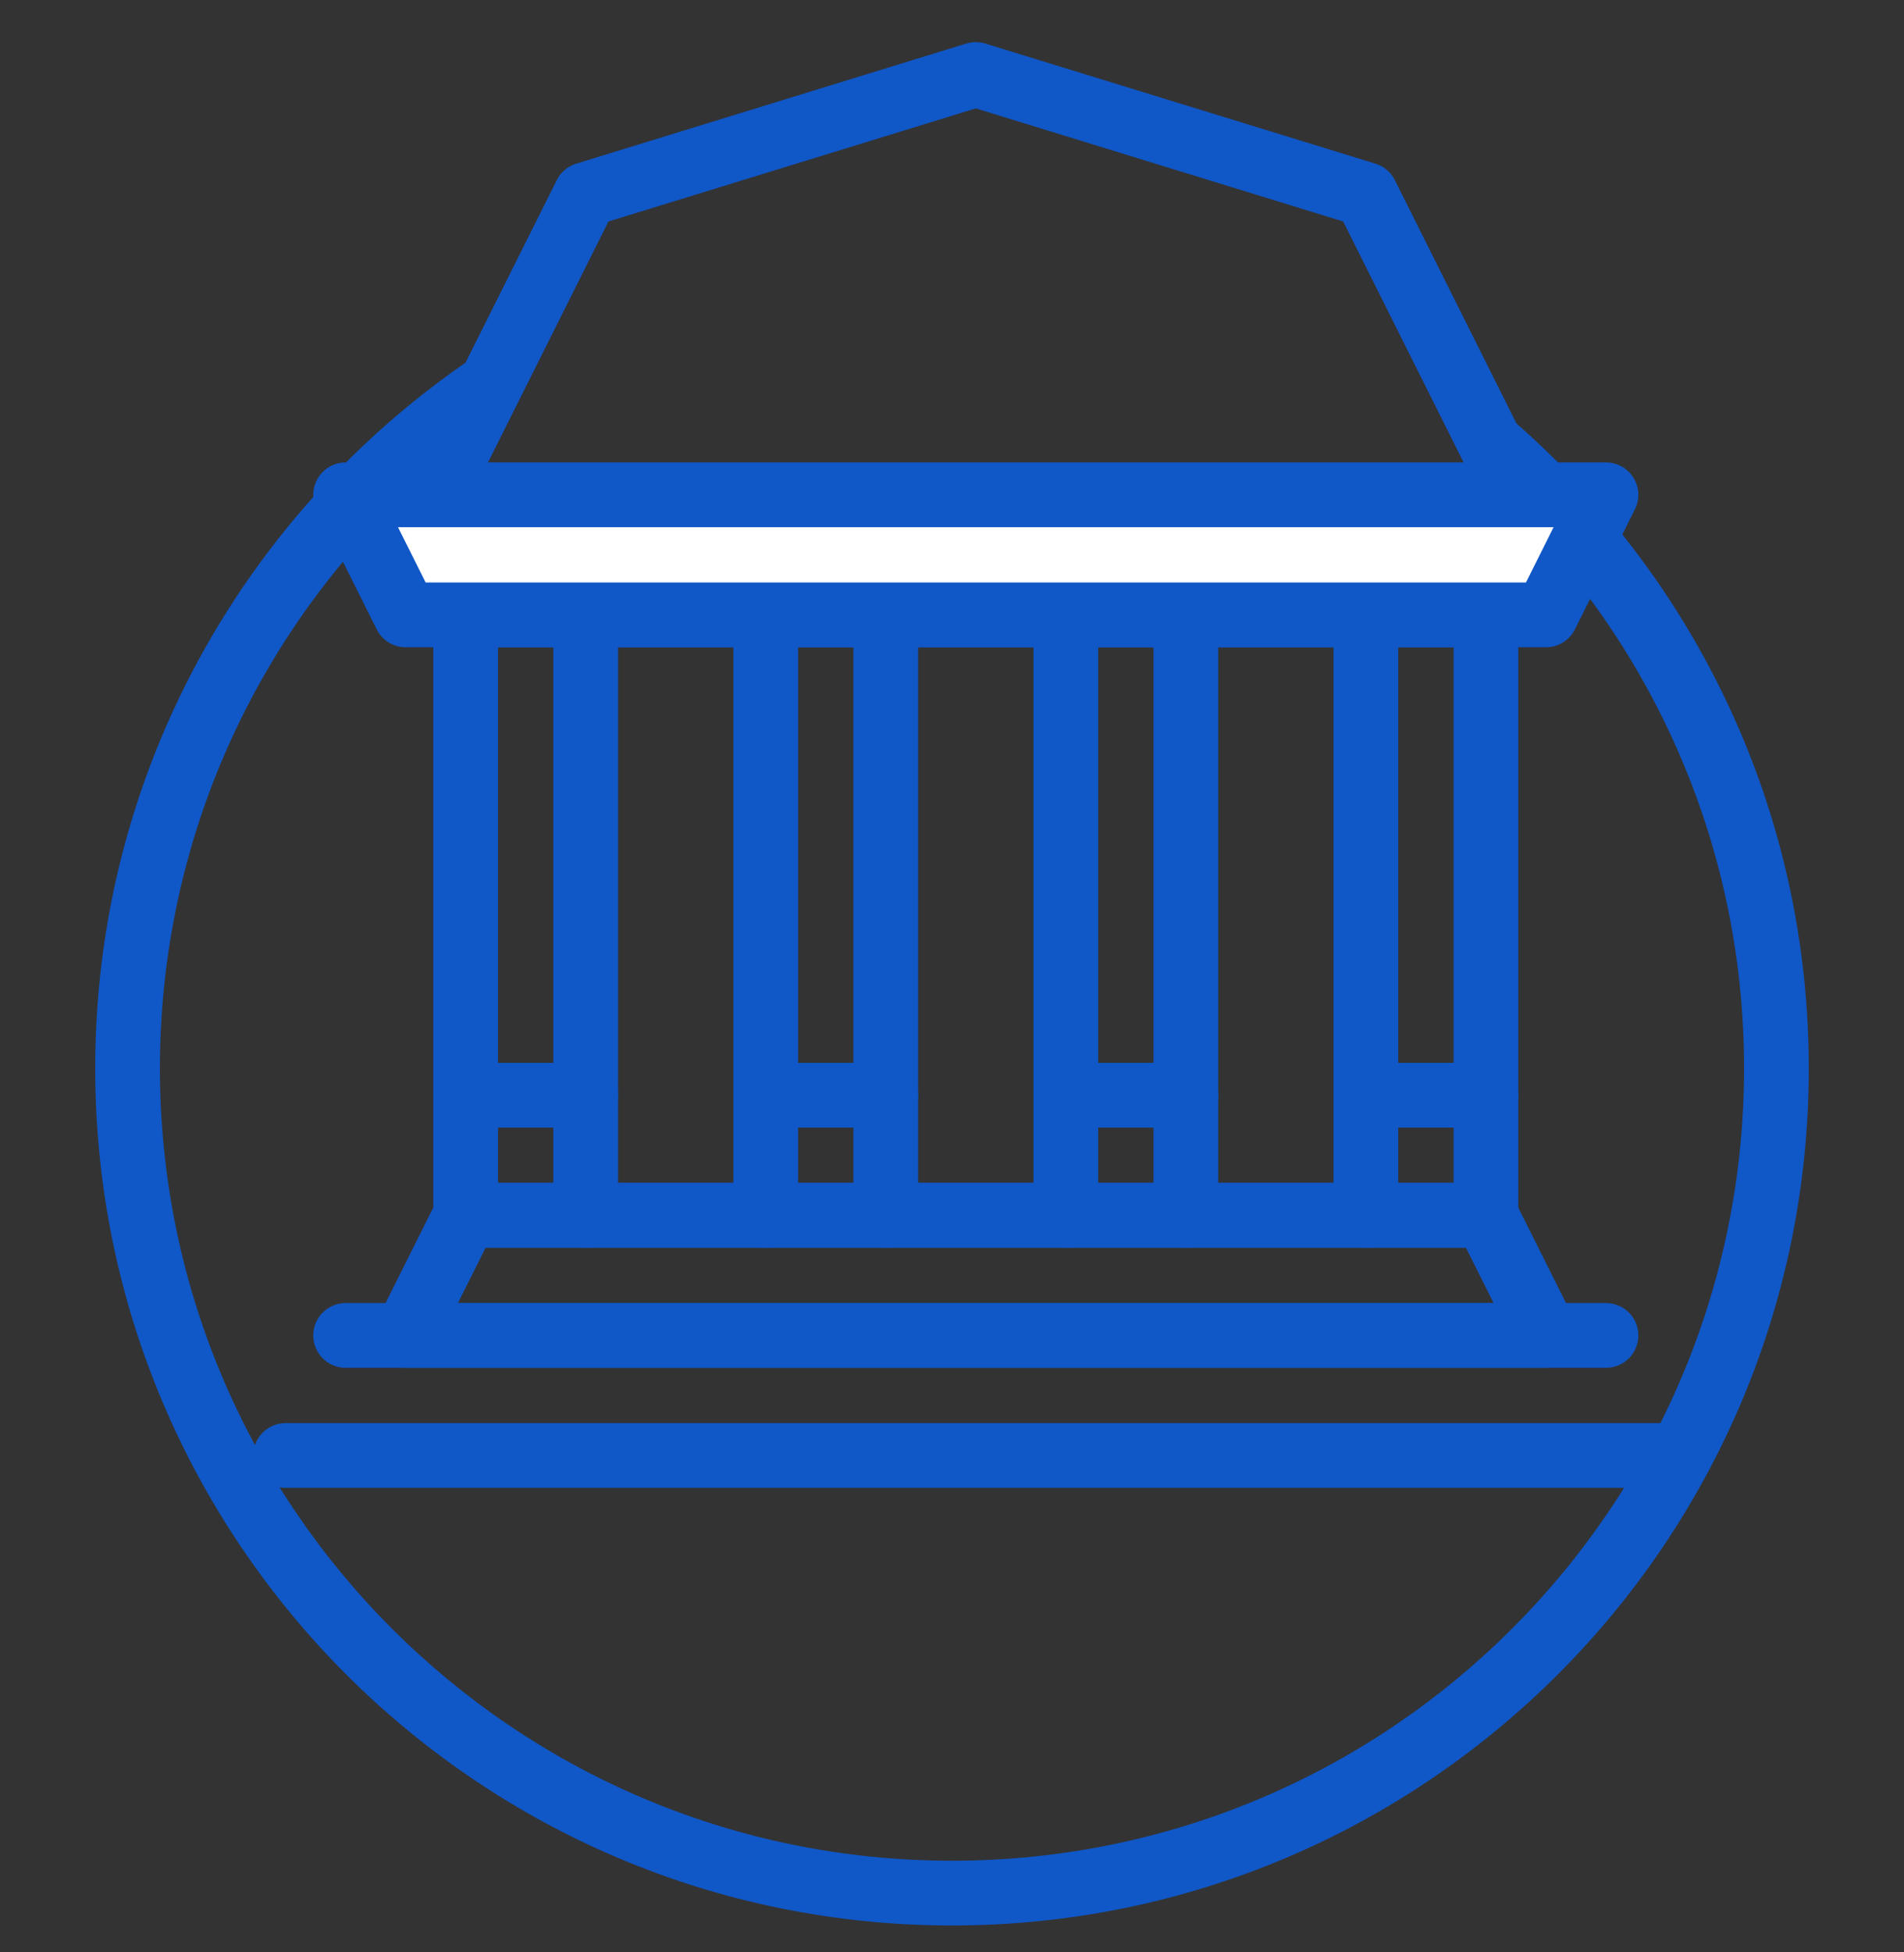
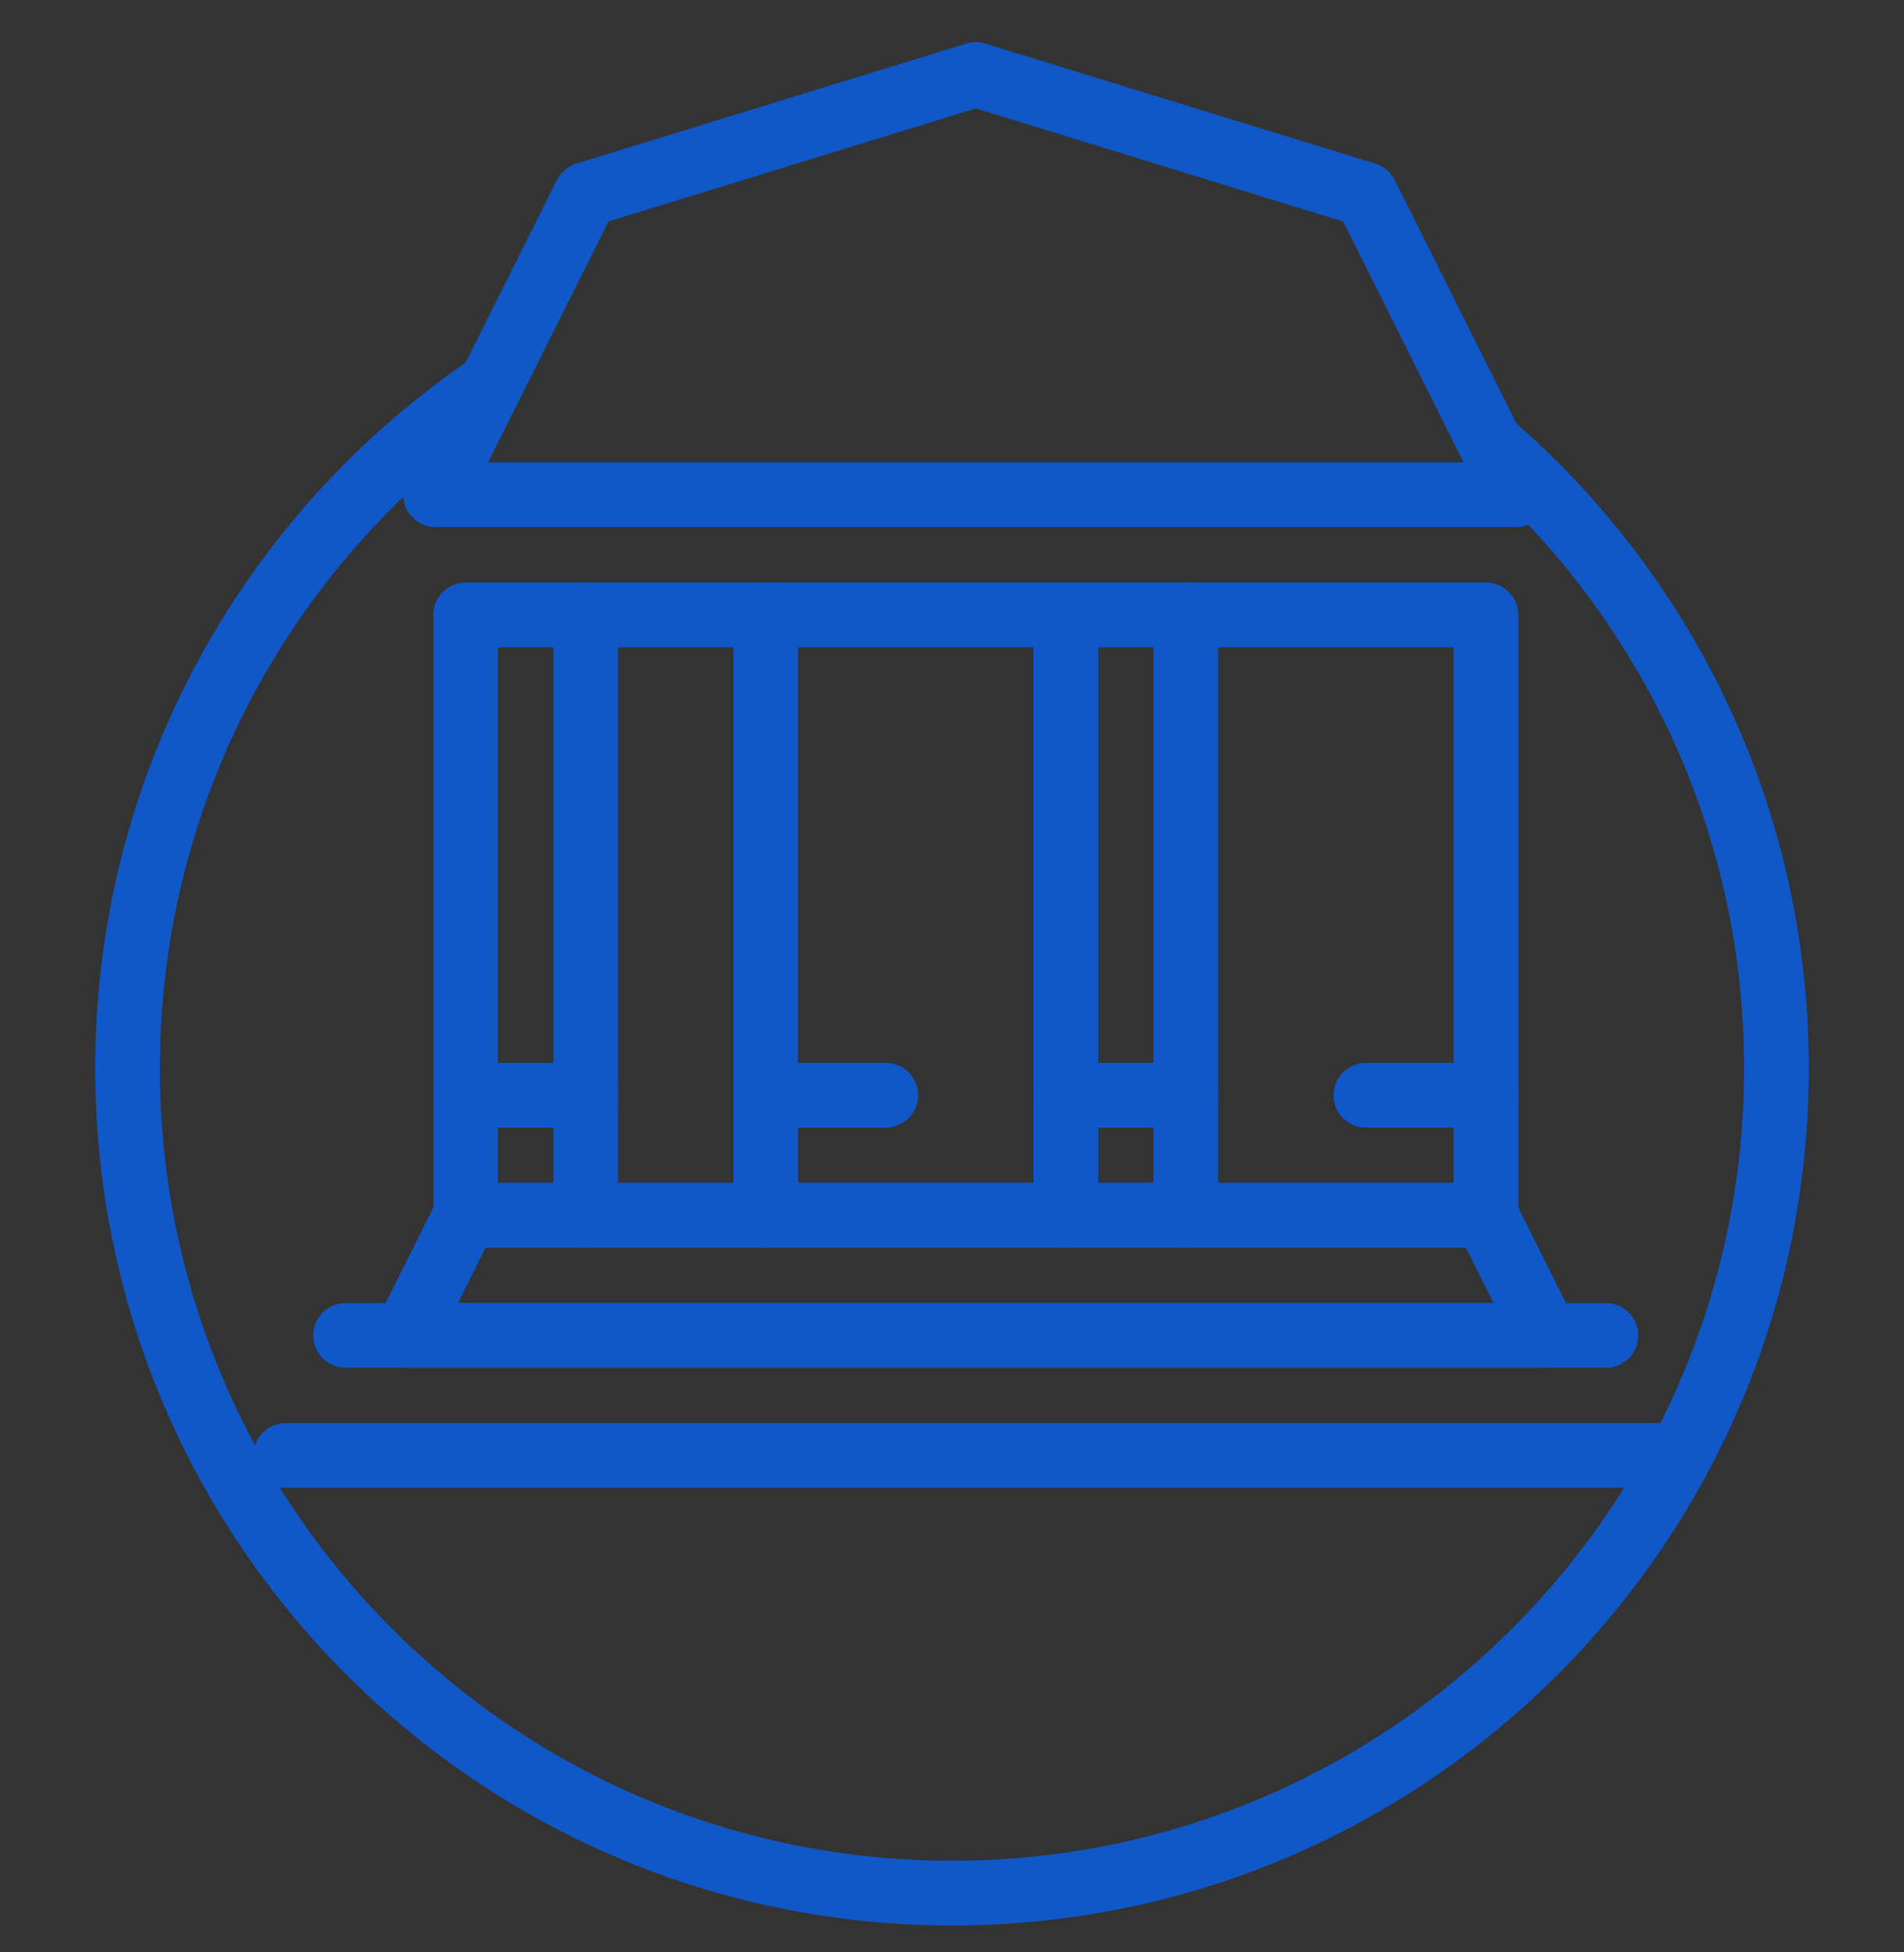
<svg xmlns="http://www.w3.org/2000/svg" width="40" height="41" viewBox="0 0 40 41" fill="none">
  <rect x="0" y="0" width="40" height="41" fill="#333333" stroke="none" />
  <path d="M10.34 8.885C6.115 11.903 3.36 16.847 3.36 22.435C3.36 31.625 10.81 39.075 20 39.075C29.19 39.075 36.64 31.625 36.64 22.435C36.64 17.633 34.605 13.307 31.352 10.27L29.926 7.417C34.791 10.64 38 16.162 38 22.435C38 32.376 29.941 40.435 20 40.435C10.059 40.435 2 32.376 2 22.435C2 15.568 5.845 9.6 11.5 6.565L10.34 8.885Z" fill="#1057C7" />
  <path d="M31.218 12.913H9.783V25.521H31.218V12.913Z" stroke="#1057C7" stroke-width="1.36" stroke-miterlimit="10" stroke-linecap="round" stroke-linejoin="round" />
  <path d="M35 30.565H6" stroke="#1057C7" stroke-width="1.36" stroke-miterlimit="10" stroke-linecap="round" stroke-linejoin="round" />
  <path d="M32.478 28.043H8.521L9.782 25.521H31.217L32.478 28.043Z" stroke="#1057C7" stroke-width="1.36" stroke-miterlimit="10" stroke-linecap="round" stroke-linejoin="round" />
  <path d="M12.305 12.913V25.521" stroke="#1057C7" stroke-width="1.36" stroke-miterlimit="10" stroke-linecap="round" stroke-linejoin="round" />
-   <path d="M18.608 12.913V25.521" stroke="#1057C7" stroke-width="1.36" stroke-miterlimit="10" stroke-linecap="round" stroke-linejoin="round" />
  <path d="M16.087 12.913V25.521" stroke="#1057C7" stroke-width="1.36" stroke-miterlimit="10" stroke-linecap="round" stroke-linejoin="round" />
  <path d="M22.392 12.913V25.521" stroke="#1057C7" stroke-width="1.36" stroke-miterlimit="10" stroke-linecap="round" stroke-linejoin="round" />
  <path d="M24.913 12.913V25.521" stroke="#1057C7" stroke-width="1.36" stroke-miterlimit="10" stroke-linecap="round" stroke-linejoin="round" />
-   <path d="M28.695 12.913V25.521" stroke="#1057C7" stroke-width="1.36" stroke-miterlimit="10" stroke-linecap="round" stroke-linejoin="round" />
  <path d="M31.848 10.391L28.696 4.087L20.5 1.565L12.305 4.087L9.152 10.391H31.848Z" stroke="#1057C7" stroke-width="1.36" stroke-miterlimit="10" stroke-linecap="round" stroke-linejoin="round" />
-   <path d="M33.739 10.391H7.261L8.522 12.913H32.478L33.739 10.391Z" fill="white" stroke="#1057C7" stroke-width="1.36" stroke-miterlimit="10" stroke-linecap="round" stroke-linejoin="round" />
  <path d="M7.261 28.044H33.739" stroke="#1057C7" stroke-width="1.36" stroke-miterlimit="10" stroke-linecap="round" stroke-linejoin="round" />
  <path d="M9.783 23H12.305" stroke="#1057C7" stroke-width="1.36" stroke-miterlimit="10" stroke-linecap="round" stroke-linejoin="round" />
  <path d="M16.087 23H18.609" stroke="#1057C7" stroke-width="1.36" stroke-miterlimit="10" stroke-linecap="round" stroke-linejoin="round" />
  <path d="M22.392 23H24.913" stroke="#1057C7" stroke-width="1.36" stroke-miterlimit="10" stroke-linecap="round" stroke-linejoin="round" />
  <path d="M28.695 23H31.217" stroke="#1057C7" stroke-width="1.36" stroke-miterlimit="10" stroke-linecap="round" stroke-linejoin="round" />
</svg>